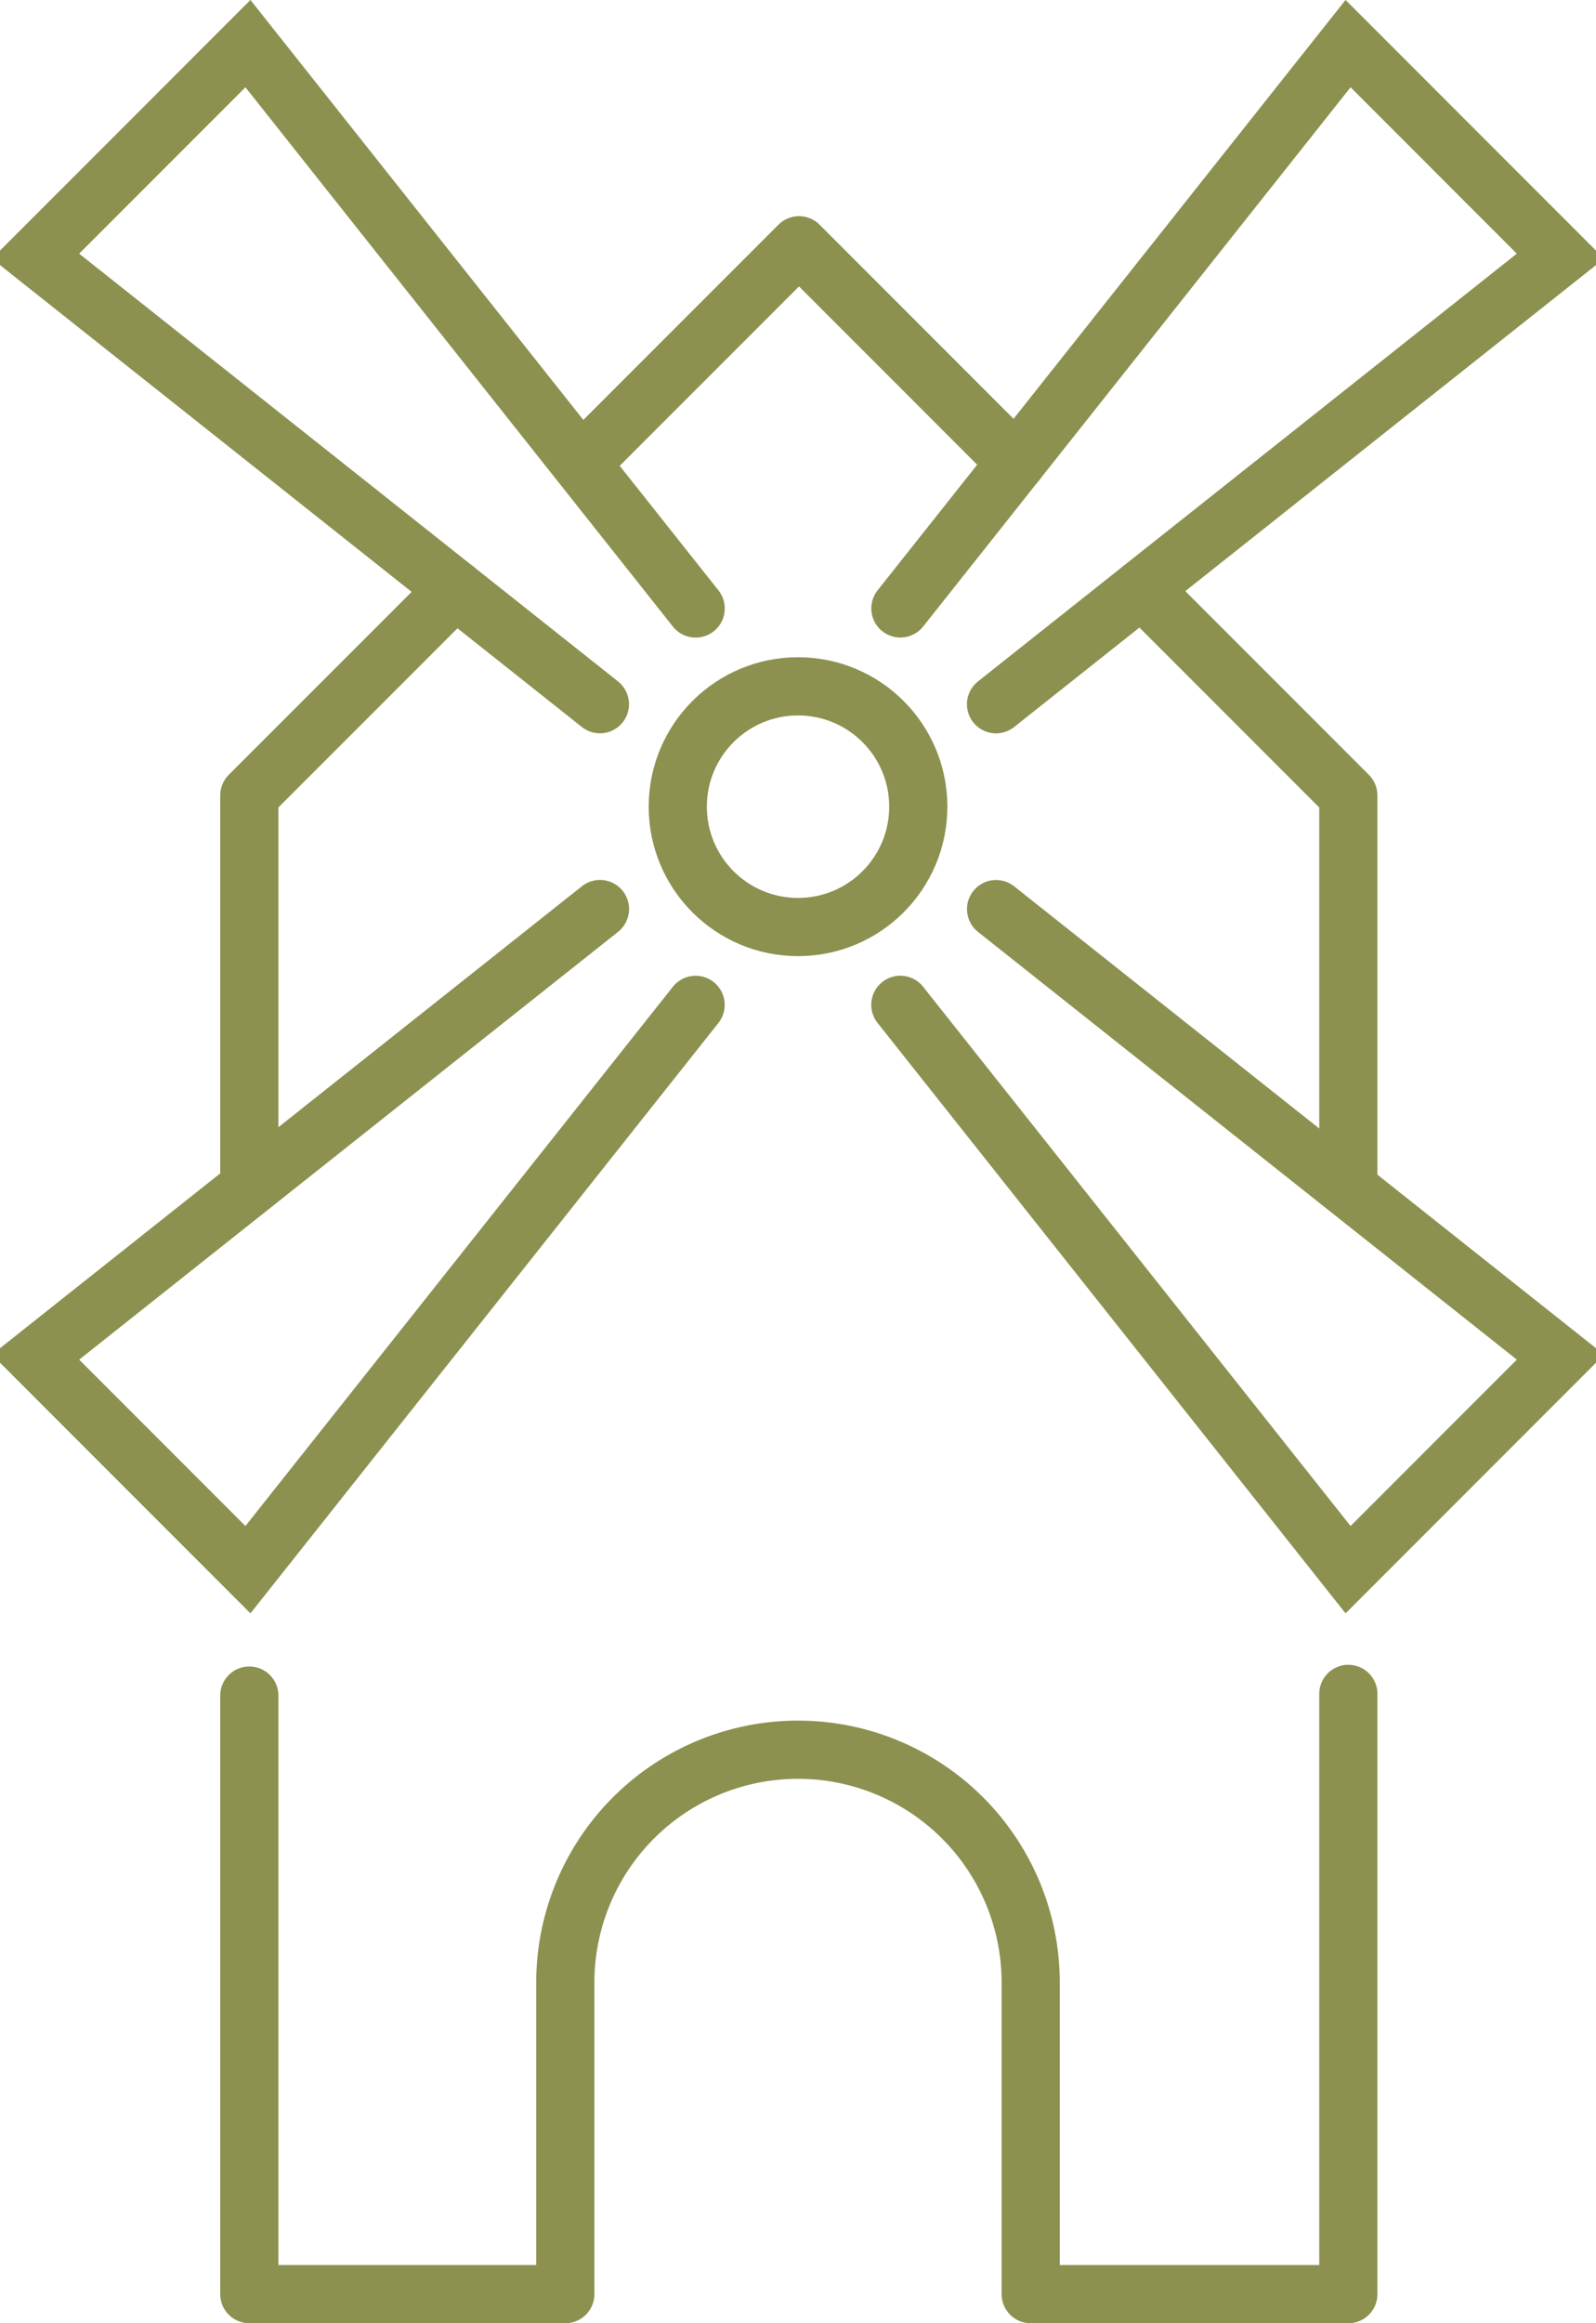
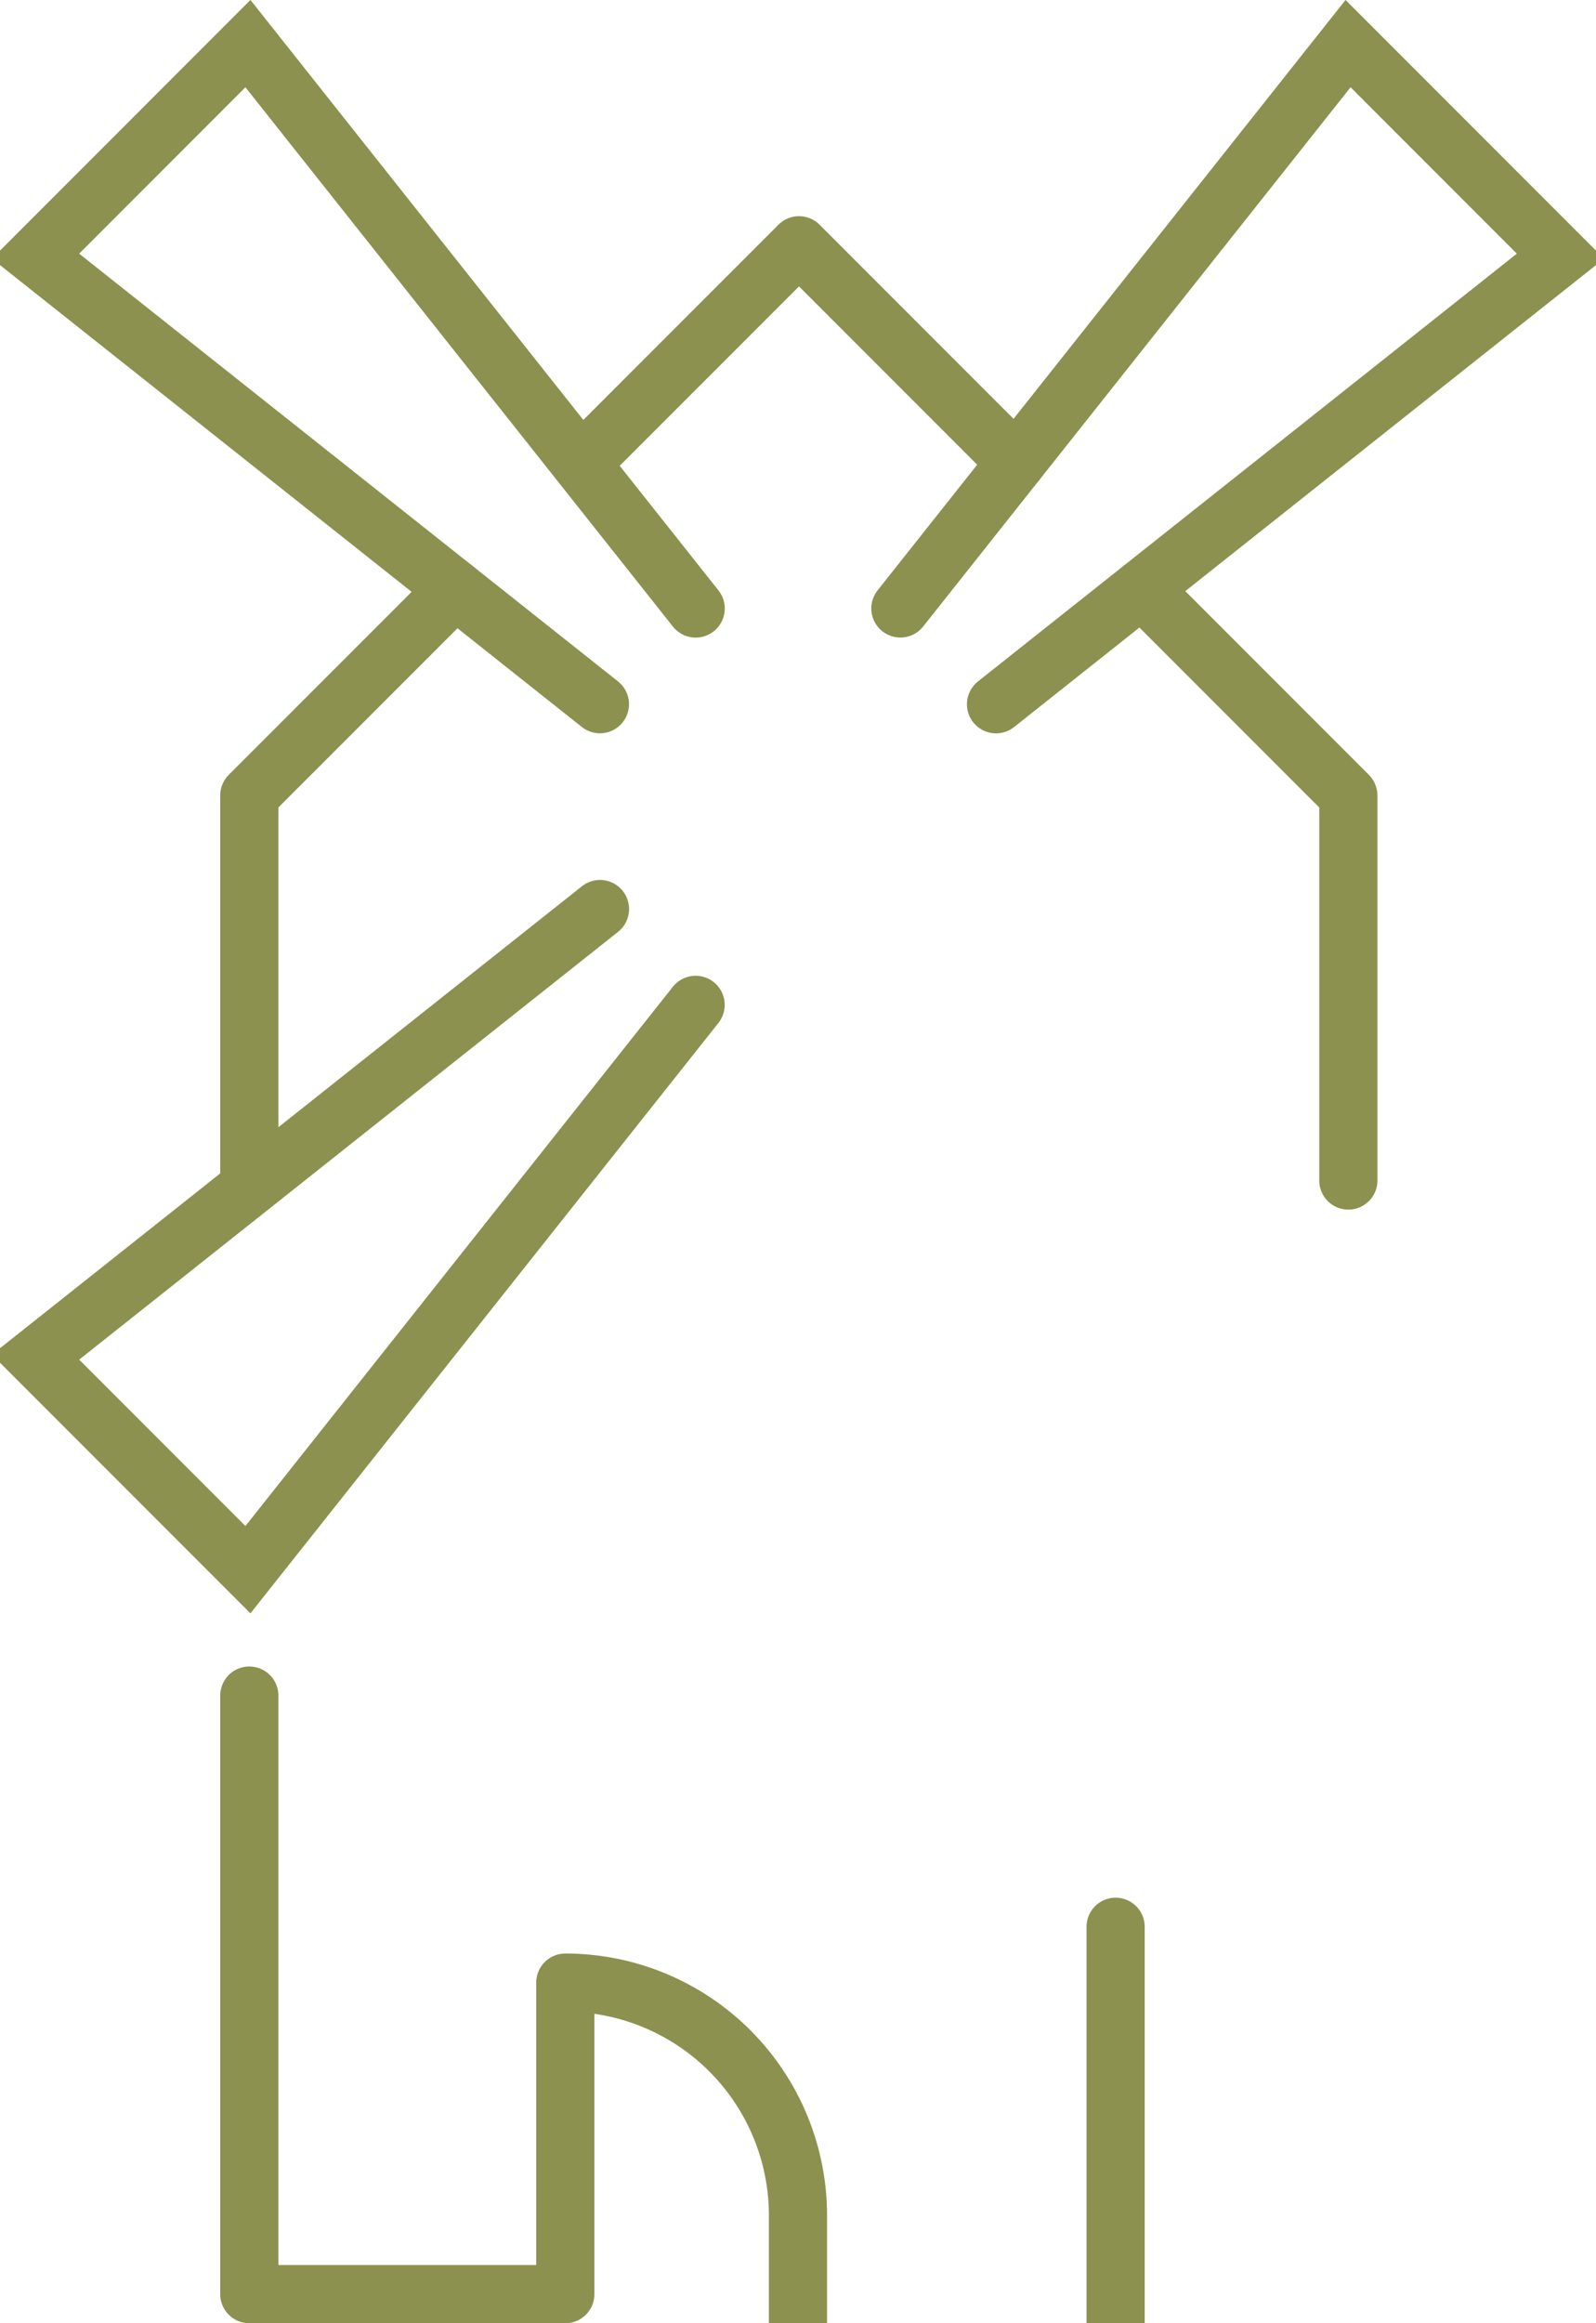
<svg xmlns="http://www.w3.org/2000/svg" preserveAspectRatio="xMidYMid slice" width="165px" height="240px" viewBox="0 0 29.329 42.235">
  <g id="Gruppe_9338" data-name="Gruppe 9338" transform="translate(-1541.244 -1093.115)">
    <g id="Gruppe_9337" data-name="Gruppe 9337">
-       <path id="Pfad_8075" data-name="Pfad 8075" d="M1545.926,1123.94v10.881h5.749v-5.663a4.233,4.233,0,0,1,4.234-4.234h0a4.233,4.233,0,0,1,4.233,4.234v5.663h5.779v-10.912" fill="none" stroke="#8c914f" stroke-linecap="round" stroke-linejoin="round" stroke-width="1.058" />
+       <path id="Pfad_8075" data-name="Pfad 8075" d="M1545.926,1123.94v10.881h5.749v-5.663h0a4.233,4.233,0,0,1,4.233,4.234v5.663h5.779v-10.912" fill="none" stroke="#8c914f" stroke-linecap="round" stroke-linejoin="round" stroke-width="1.058" />
      <g id="Gruppe_9336" data-name="Gruppe 9336">
        <g id="Gruppe_9332" data-name="Gruppe 9332">
          <path id="Pfad_8076" data-name="Pfad 8076" d="M1559.511,1105.918l10.269-8.146-1.932-1.932-1.932-1.932-8.145,10.268" fill="none" stroke="#8c914f" stroke-linecap="round" stroke-miterlimit="10" stroke-width="1.058" />
        </g>
        <g id="Gruppe_9333" data-name="Gruppe 9333">
          <path id="Pfad_8077" data-name="Pfad 8077" d="M1554.047,1104.177l-8.146-10.269-1.932,1.932-1.932,1.932,10.268,8.145" fill="none" stroke="#8c914f" stroke-linecap="round" stroke-miterlimit="10" stroke-width="1.058" />
        </g>
        <g id="Gruppe_9334" data-name="Gruppe 9334">
          <path id="Pfad_8078" data-name="Pfad 8078" d="M1552.306,1109.641l-10.269,8.146,1.932,1.932,1.932,1.932,8.145-10.268" fill="none" stroke="#8c914f" stroke-linecap="round" stroke-miterlimit="10" stroke-width="1.058" />
        </g>
        <g id="Gruppe_9335" data-name="Gruppe 9335">
-           <path id="Pfad_8079" data-name="Pfad 8079" d="M1557.77,1111.382l8.146,10.269,1.932-1.932,1.932-1.932-10.268-8.145" fill="none" stroke="#8c914f" stroke-linecap="round" stroke-miterlimit="10" stroke-width="1.058" />
-         </g>
-         <circle id="Ellipse_520" data-name="Ellipse 520" cx="2.188" cy="2.188" r="2.188" transform="translate(1553.721 1105.592)" fill="none" stroke="#8c914f" stroke-linecap="round" stroke-miterlimit="10" stroke-width="1.058" />
+           </g>
      </g>
      <path id="Pfad_8080" data-name="Pfad 8080" d="M1562.161,1103.816l3.76,3.76v7" fill="none" stroke="#8c914f" stroke-linecap="round" stroke-linejoin="round" stroke-width="1.058" />
      <path id="Pfad_8081" data-name="Pfad 8081" d="M1552.1,1101.4l3.827-3.826.009.009,3.94,3.94" fill="none" stroke="#8c914f" stroke-linecap="round" stroke-linejoin="round" stroke-width="1.058" />
      <path id="Pfad_8082" data-name="Pfad 8082" d="M1549.673,1103.829l-3.747,3.746v6.973" fill="none" stroke="#8c914f" stroke-linecap="round" stroke-linejoin="round" stroke-width="1.058" />
    </g>
  </g>
</svg>